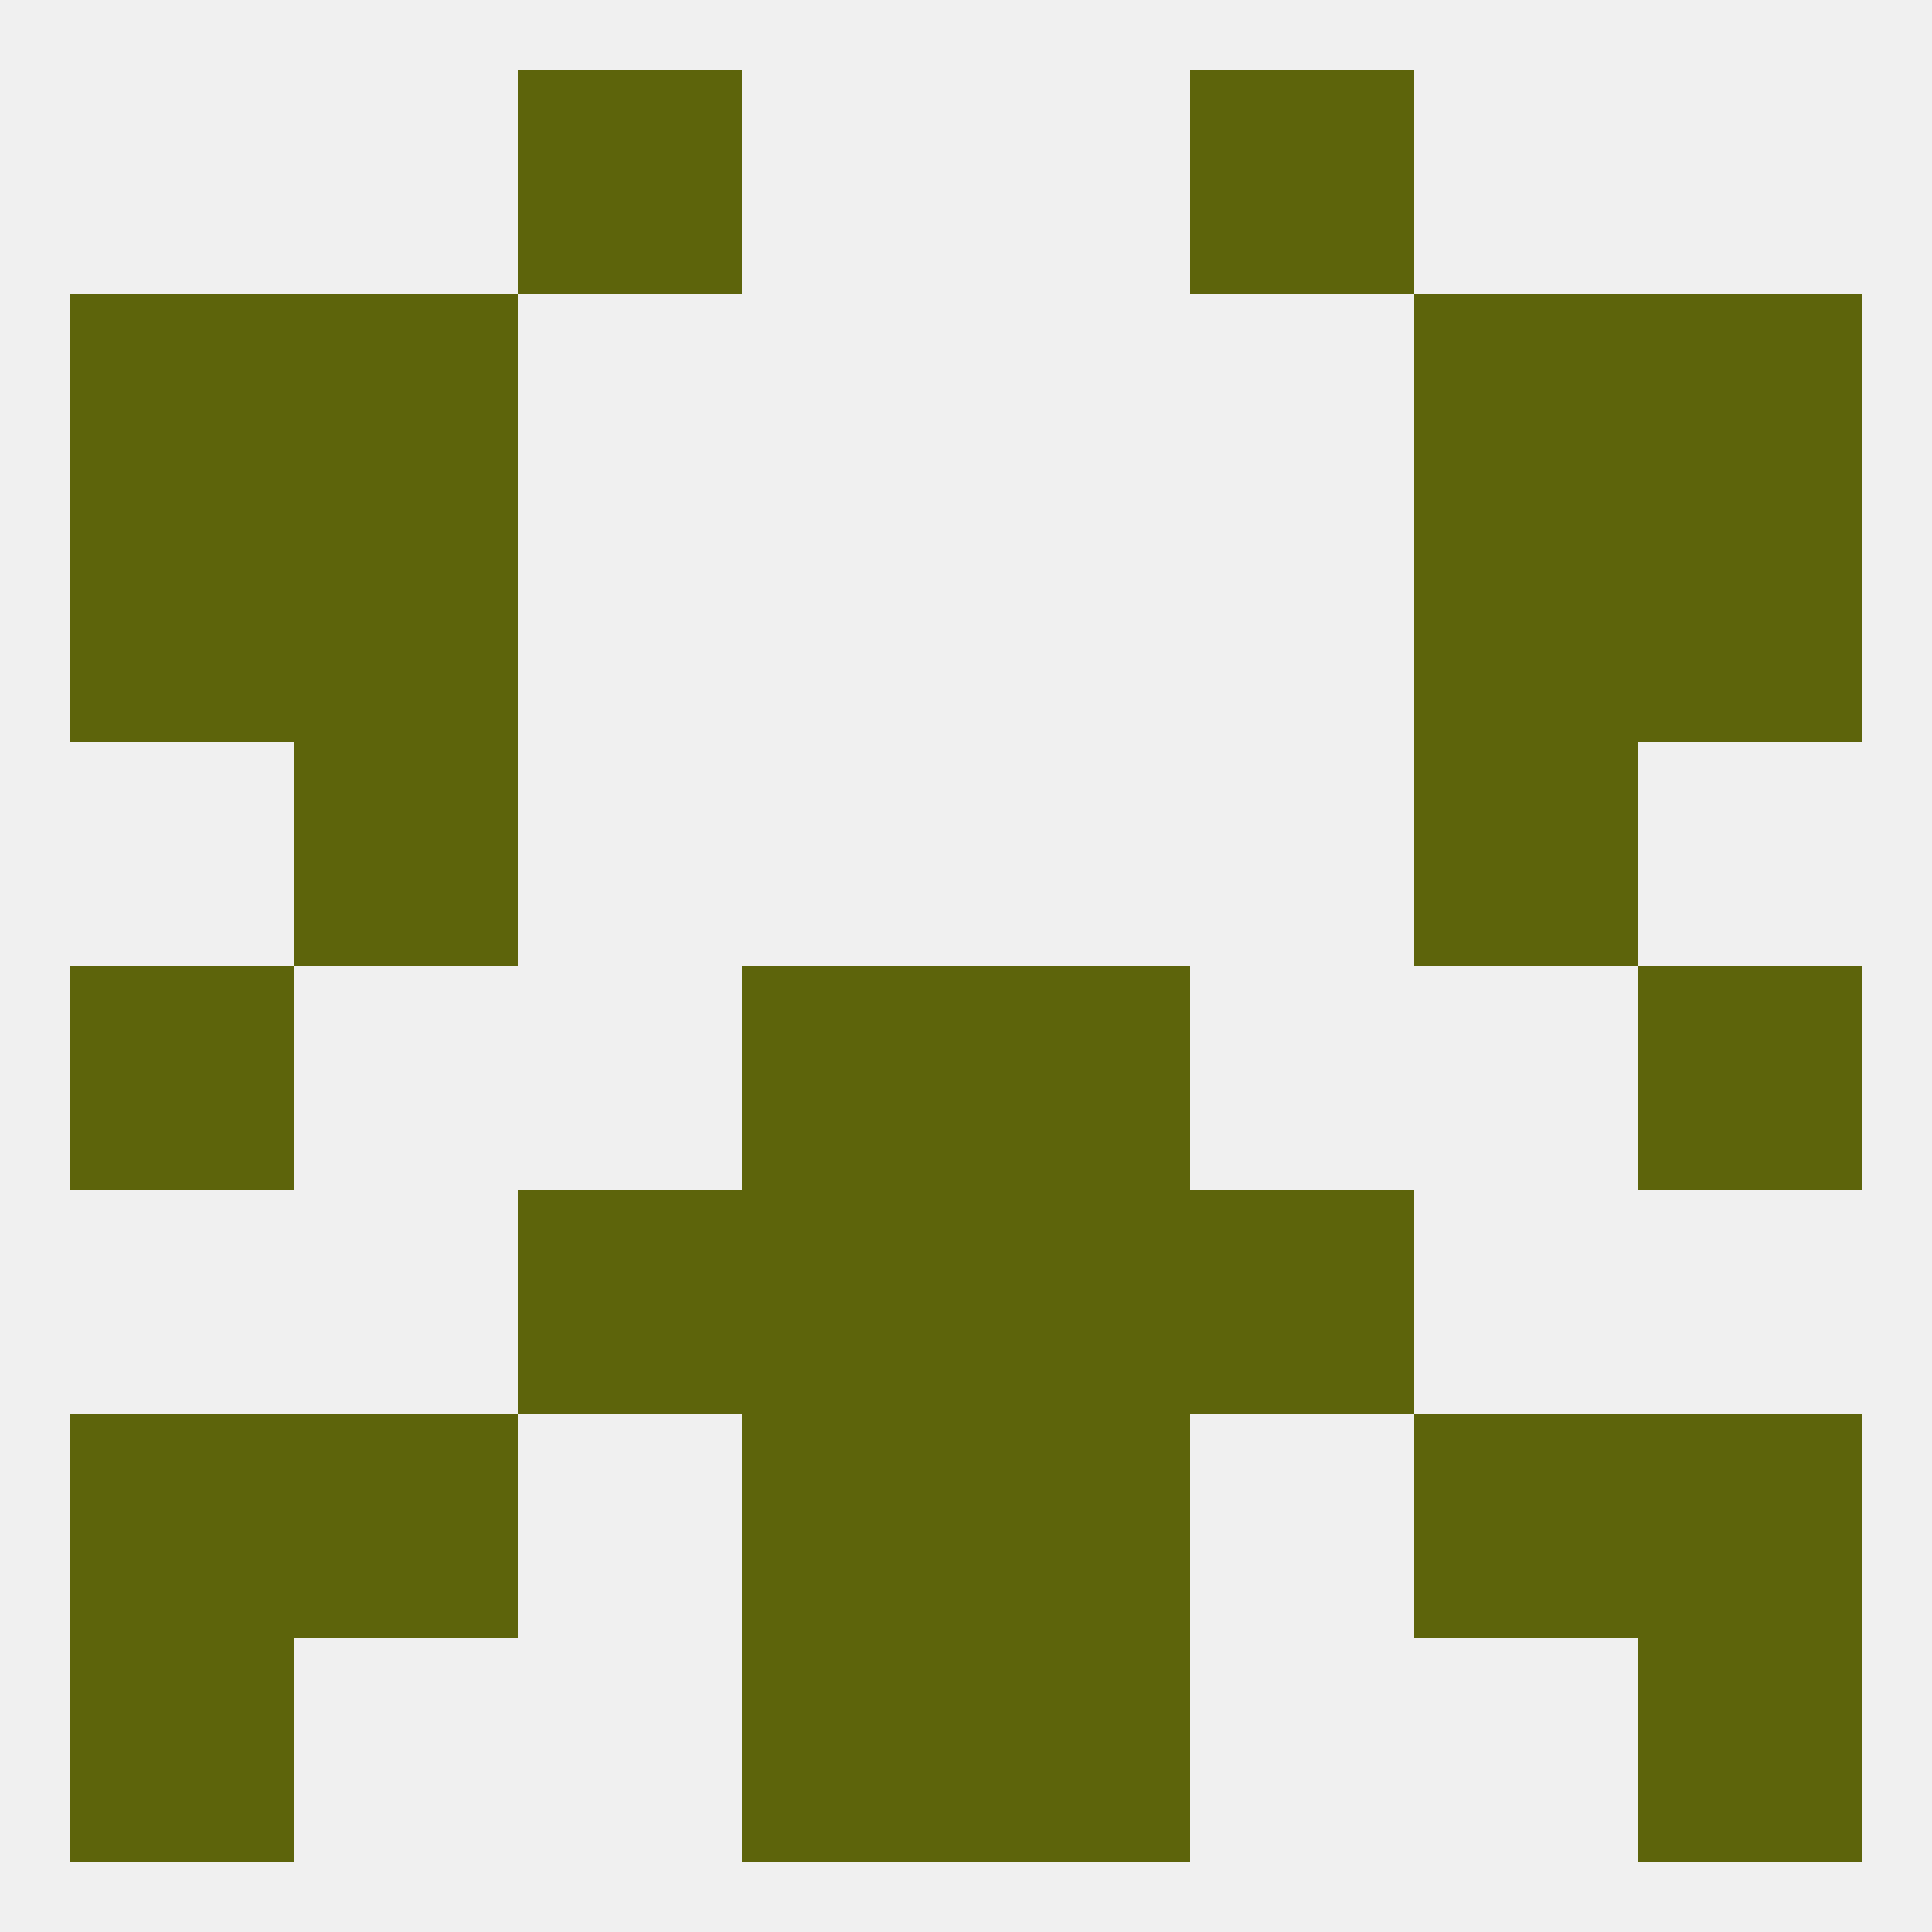
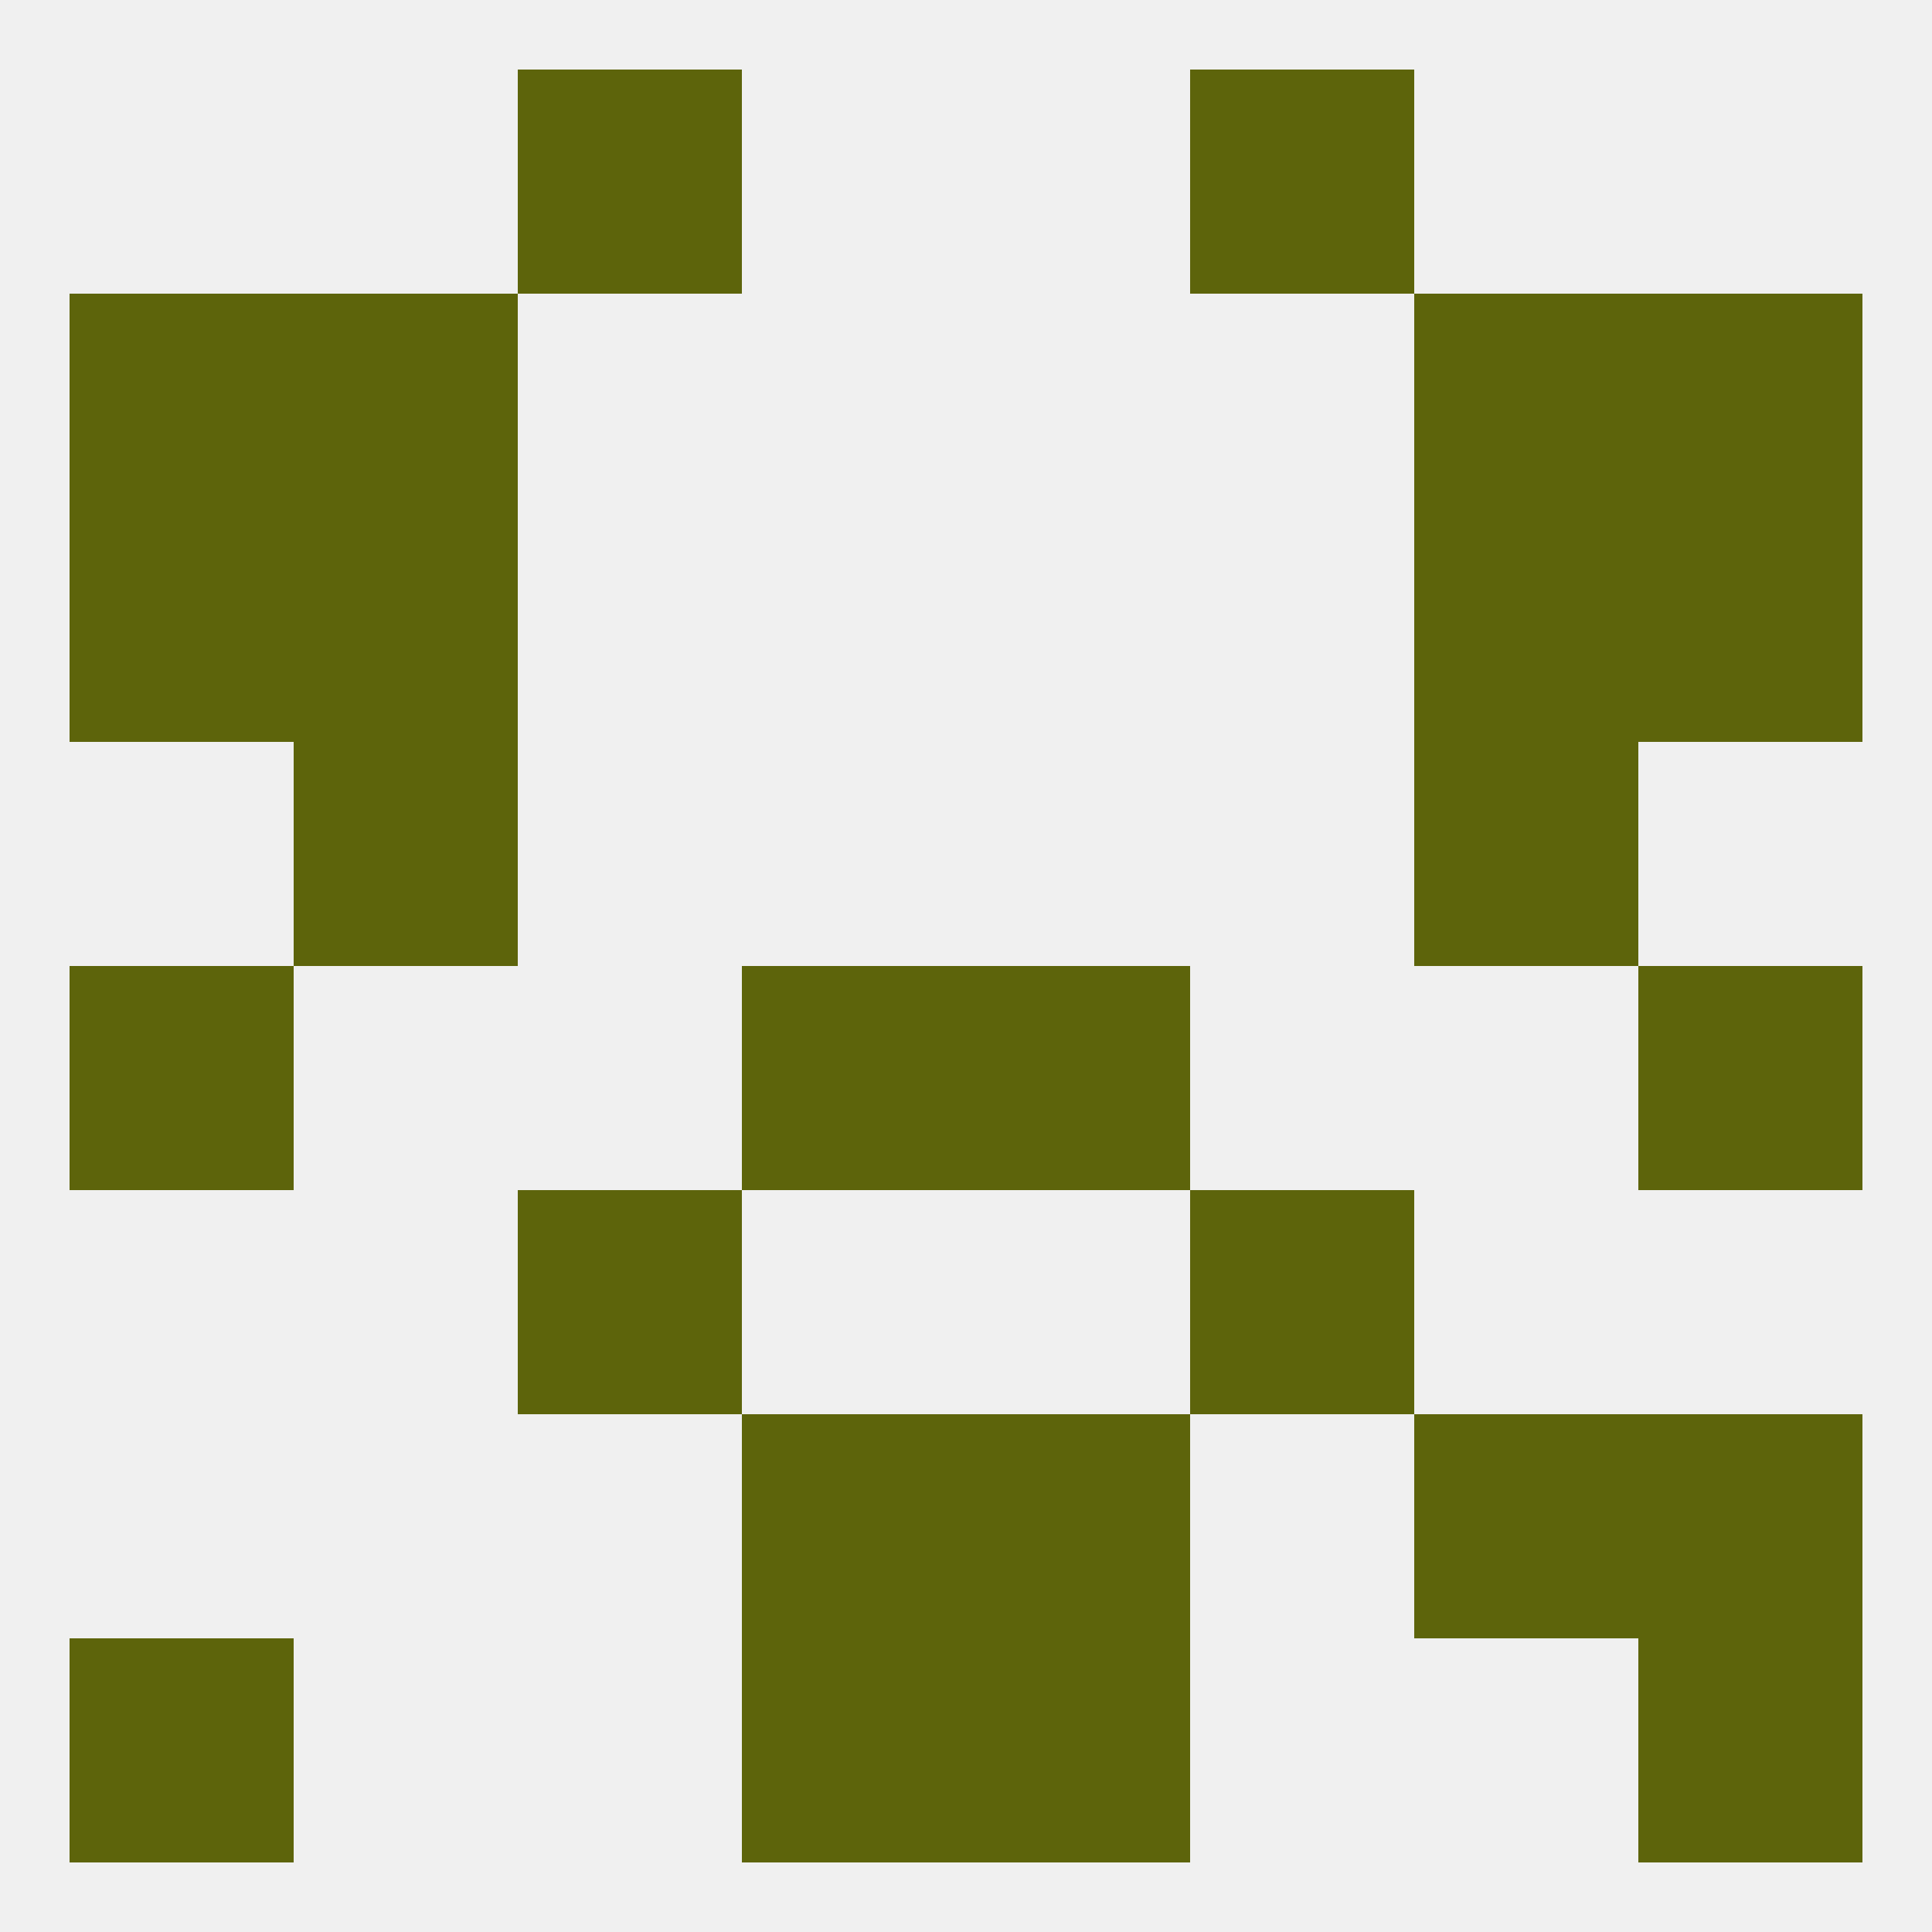
<svg xmlns="http://www.w3.org/2000/svg" version="1.1" baseprofile="full" width="250" height="250" viewBox="0 0 250 250">
  <rect width="100%" height="100%" fill="rgba(240,240,240,255)" />
  <rect x="38" y="67" width="29" height="29" fill="rgba(93,100,11,255)" />
  <rect x="183" y="67" width="29" height="29" fill="rgba(93,100,11,255)" />
  <rect x="9" y="67" width="29" height="29" fill="rgba(93,100,11,255)" />
  <rect x="212" y="67" width="29" height="29" fill="rgba(93,100,11,255)" />
  <rect x="9" y="38" width="29" height="29" fill="rgba(93,100,11,255)" />
  <rect x="212" y="38" width="29" height="29" fill="rgba(93,100,11,255)" />
  <rect x="38" y="38" width="29" height="29" fill="rgba(93,100,11,255)" />
  <rect x="183" y="38" width="29" height="29" fill="rgba(93,100,11,255)" />
  <rect x="154" y="9" width="29" height="29" fill="rgba(93,100,11,255)" />
  <rect x="67" y="9" width="29" height="29" fill="rgba(93,100,11,255)" />
  <rect x="96" y="212" width="29" height="29" fill="rgba(93,100,11,255)" />
  <rect x="125" y="212" width="29" height="29" fill="rgba(93,100,11,255)" />
  <rect x="9" y="212" width="29" height="29" fill="rgba(93,100,11,255)" />
  <rect x="212" y="212" width="29" height="29" fill="rgba(93,100,11,255)" />
  <rect x="125" y="183" width="29" height="29" fill="rgba(93,100,11,255)" />
-   <rect x="9" y="183" width="29" height="29" fill="rgba(93,100,11,255)" />
  <rect x="212" y="183" width="29" height="29" fill="rgba(93,100,11,255)" />
-   <rect x="38" y="183" width="29" height="29" fill="rgba(93,100,11,255)" />
  <rect x="183" y="183" width="29" height="29" fill="rgba(93,100,11,255)" />
  <rect x="96" y="183" width="29" height="29" fill="rgba(93,100,11,255)" />
-   <rect x="96" y="154" width="29" height="29" fill="rgba(93,100,11,255)" />
-   <rect x="125" y="154" width="29" height="29" fill="rgba(93,100,11,255)" />
  <rect x="67" y="154" width="29" height="29" fill="rgba(93,100,11,255)" />
  <rect x="154" y="154" width="29" height="29" fill="rgba(93,100,11,255)" />
  <rect x="9" y="125" width="29" height="29" fill="rgba(93,100,11,255)" />
  <rect x="212" y="125" width="29" height="29" fill="rgba(93,100,11,255)" />
  <rect x="96" y="125" width="29" height="29" fill="rgba(93,100,11,255)" />
  <rect x="125" y="125" width="29" height="29" fill="rgba(93,100,11,255)" />
  <rect x="38" y="96" width="29" height="29" fill="rgba(93,100,11,255)" />
  <rect x="183" y="96" width="29" height="29" fill="rgba(93,100,11,255)" />
</svg>